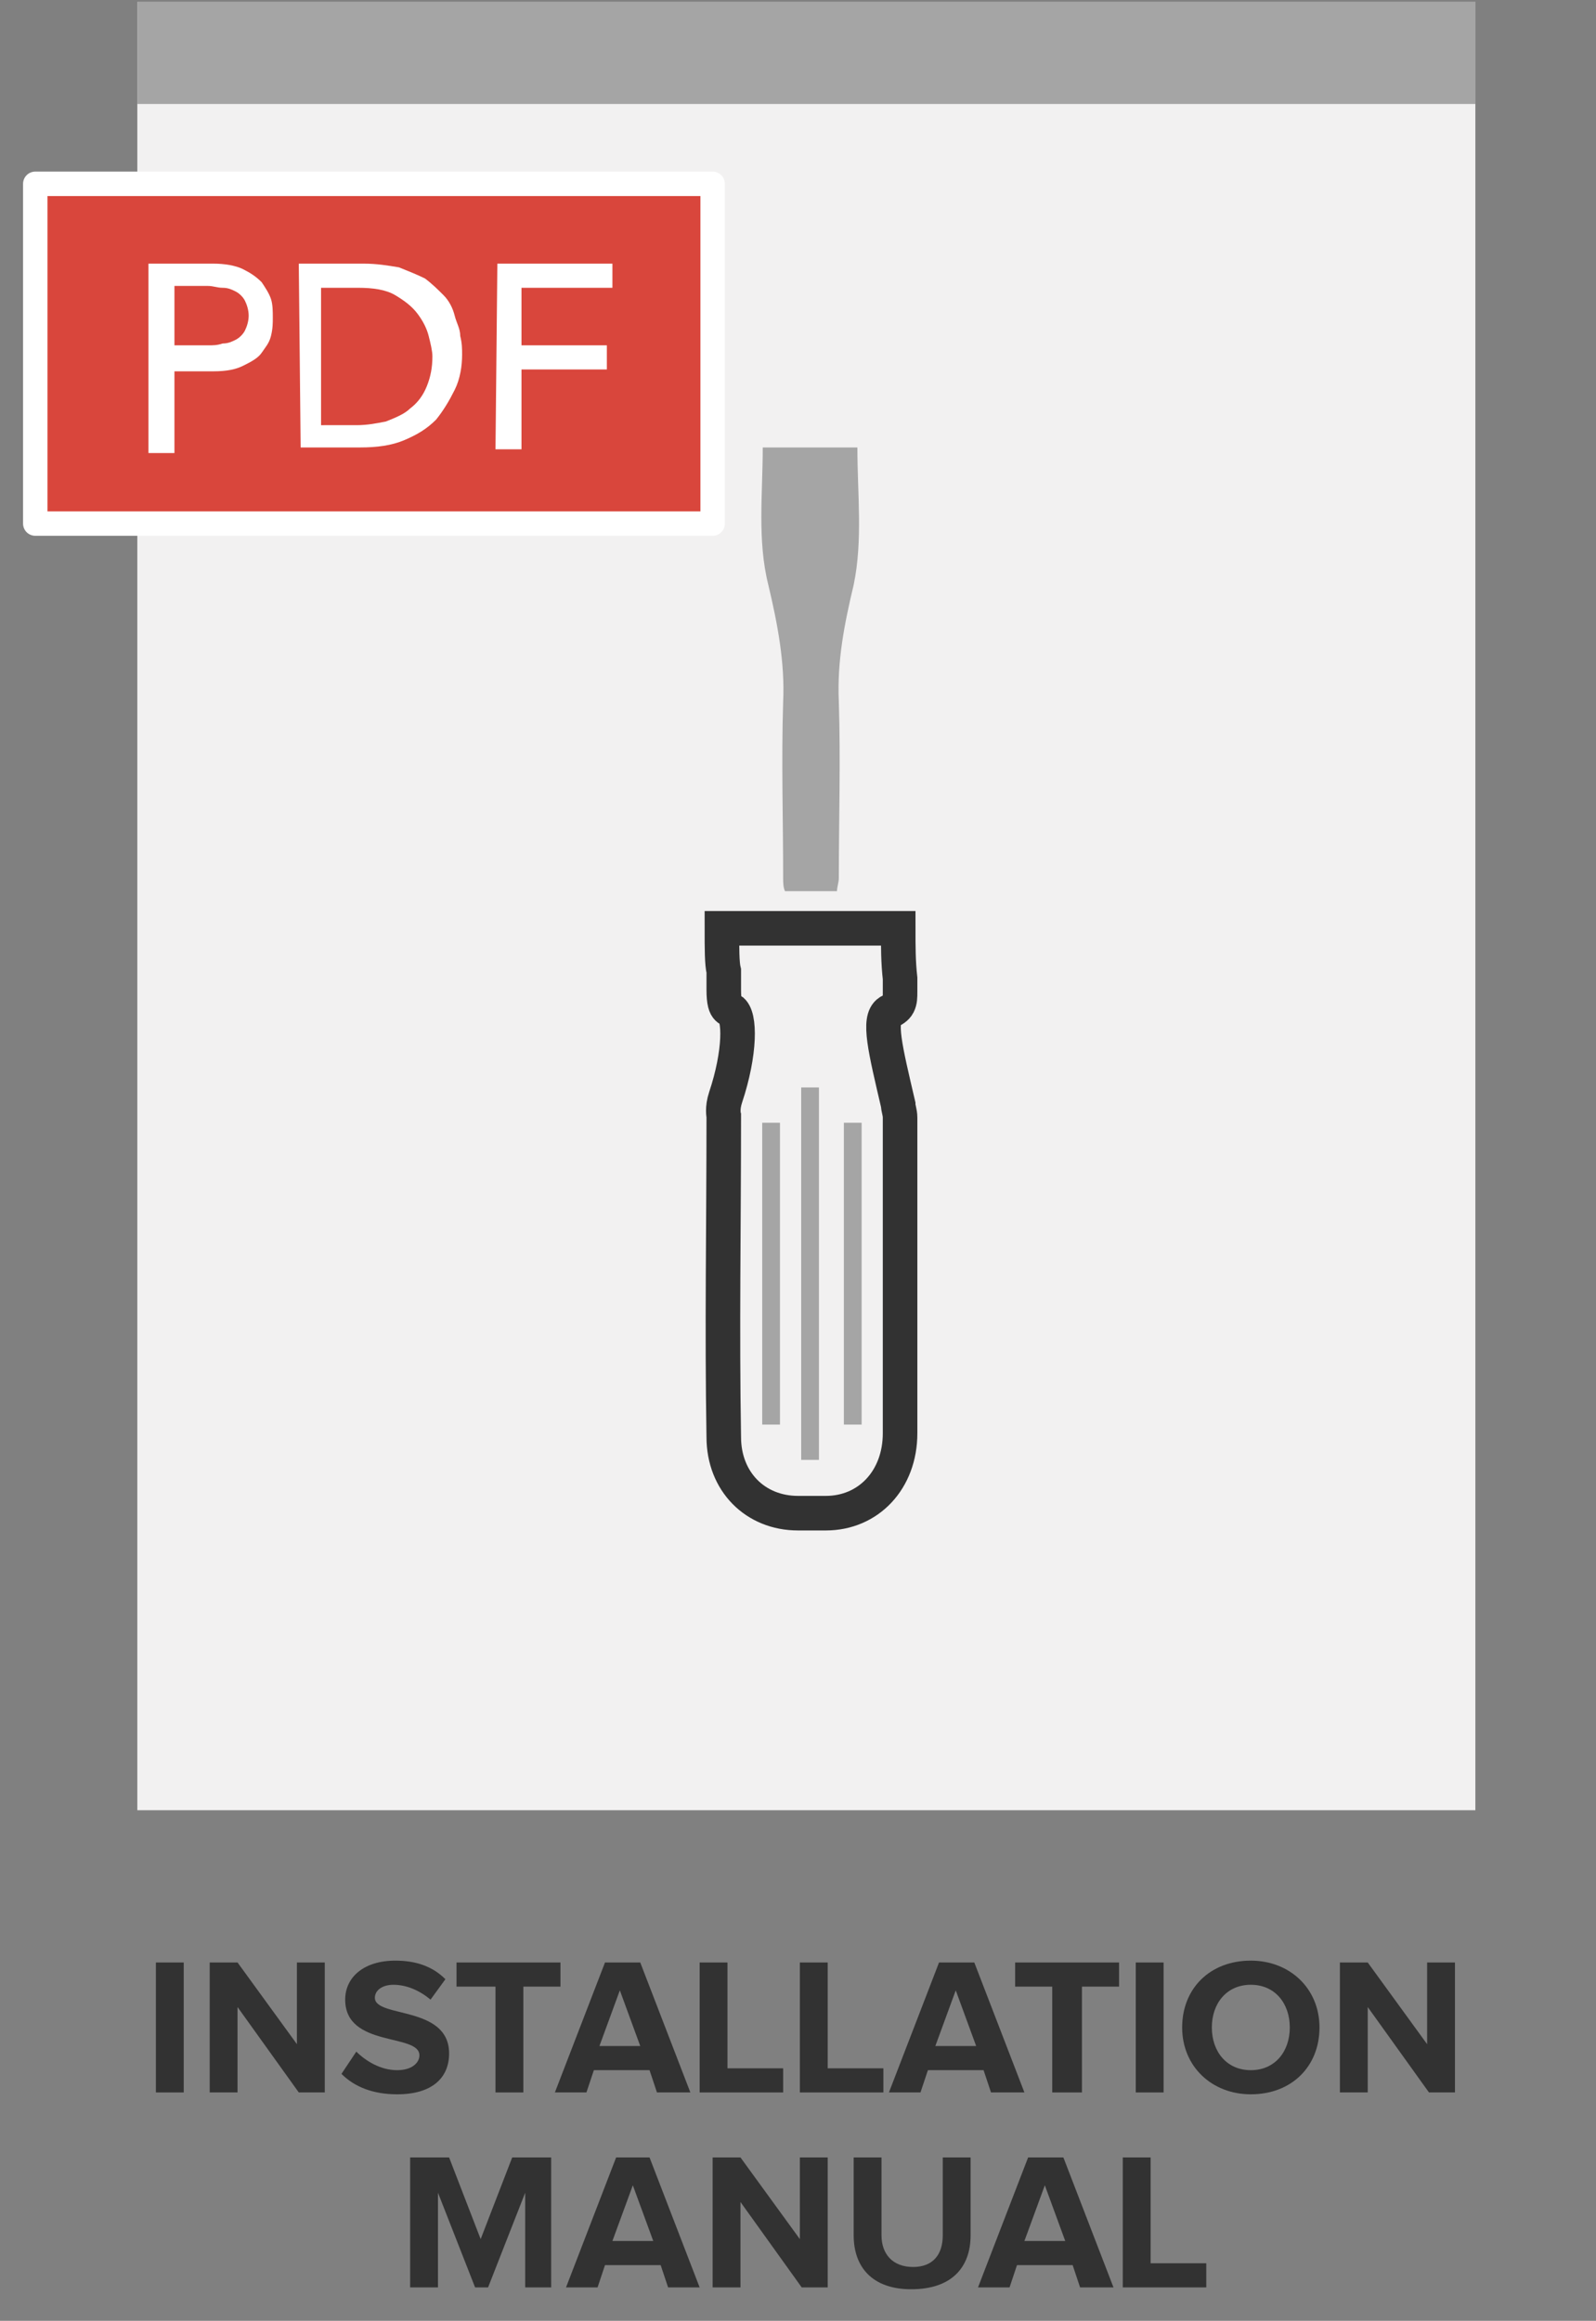
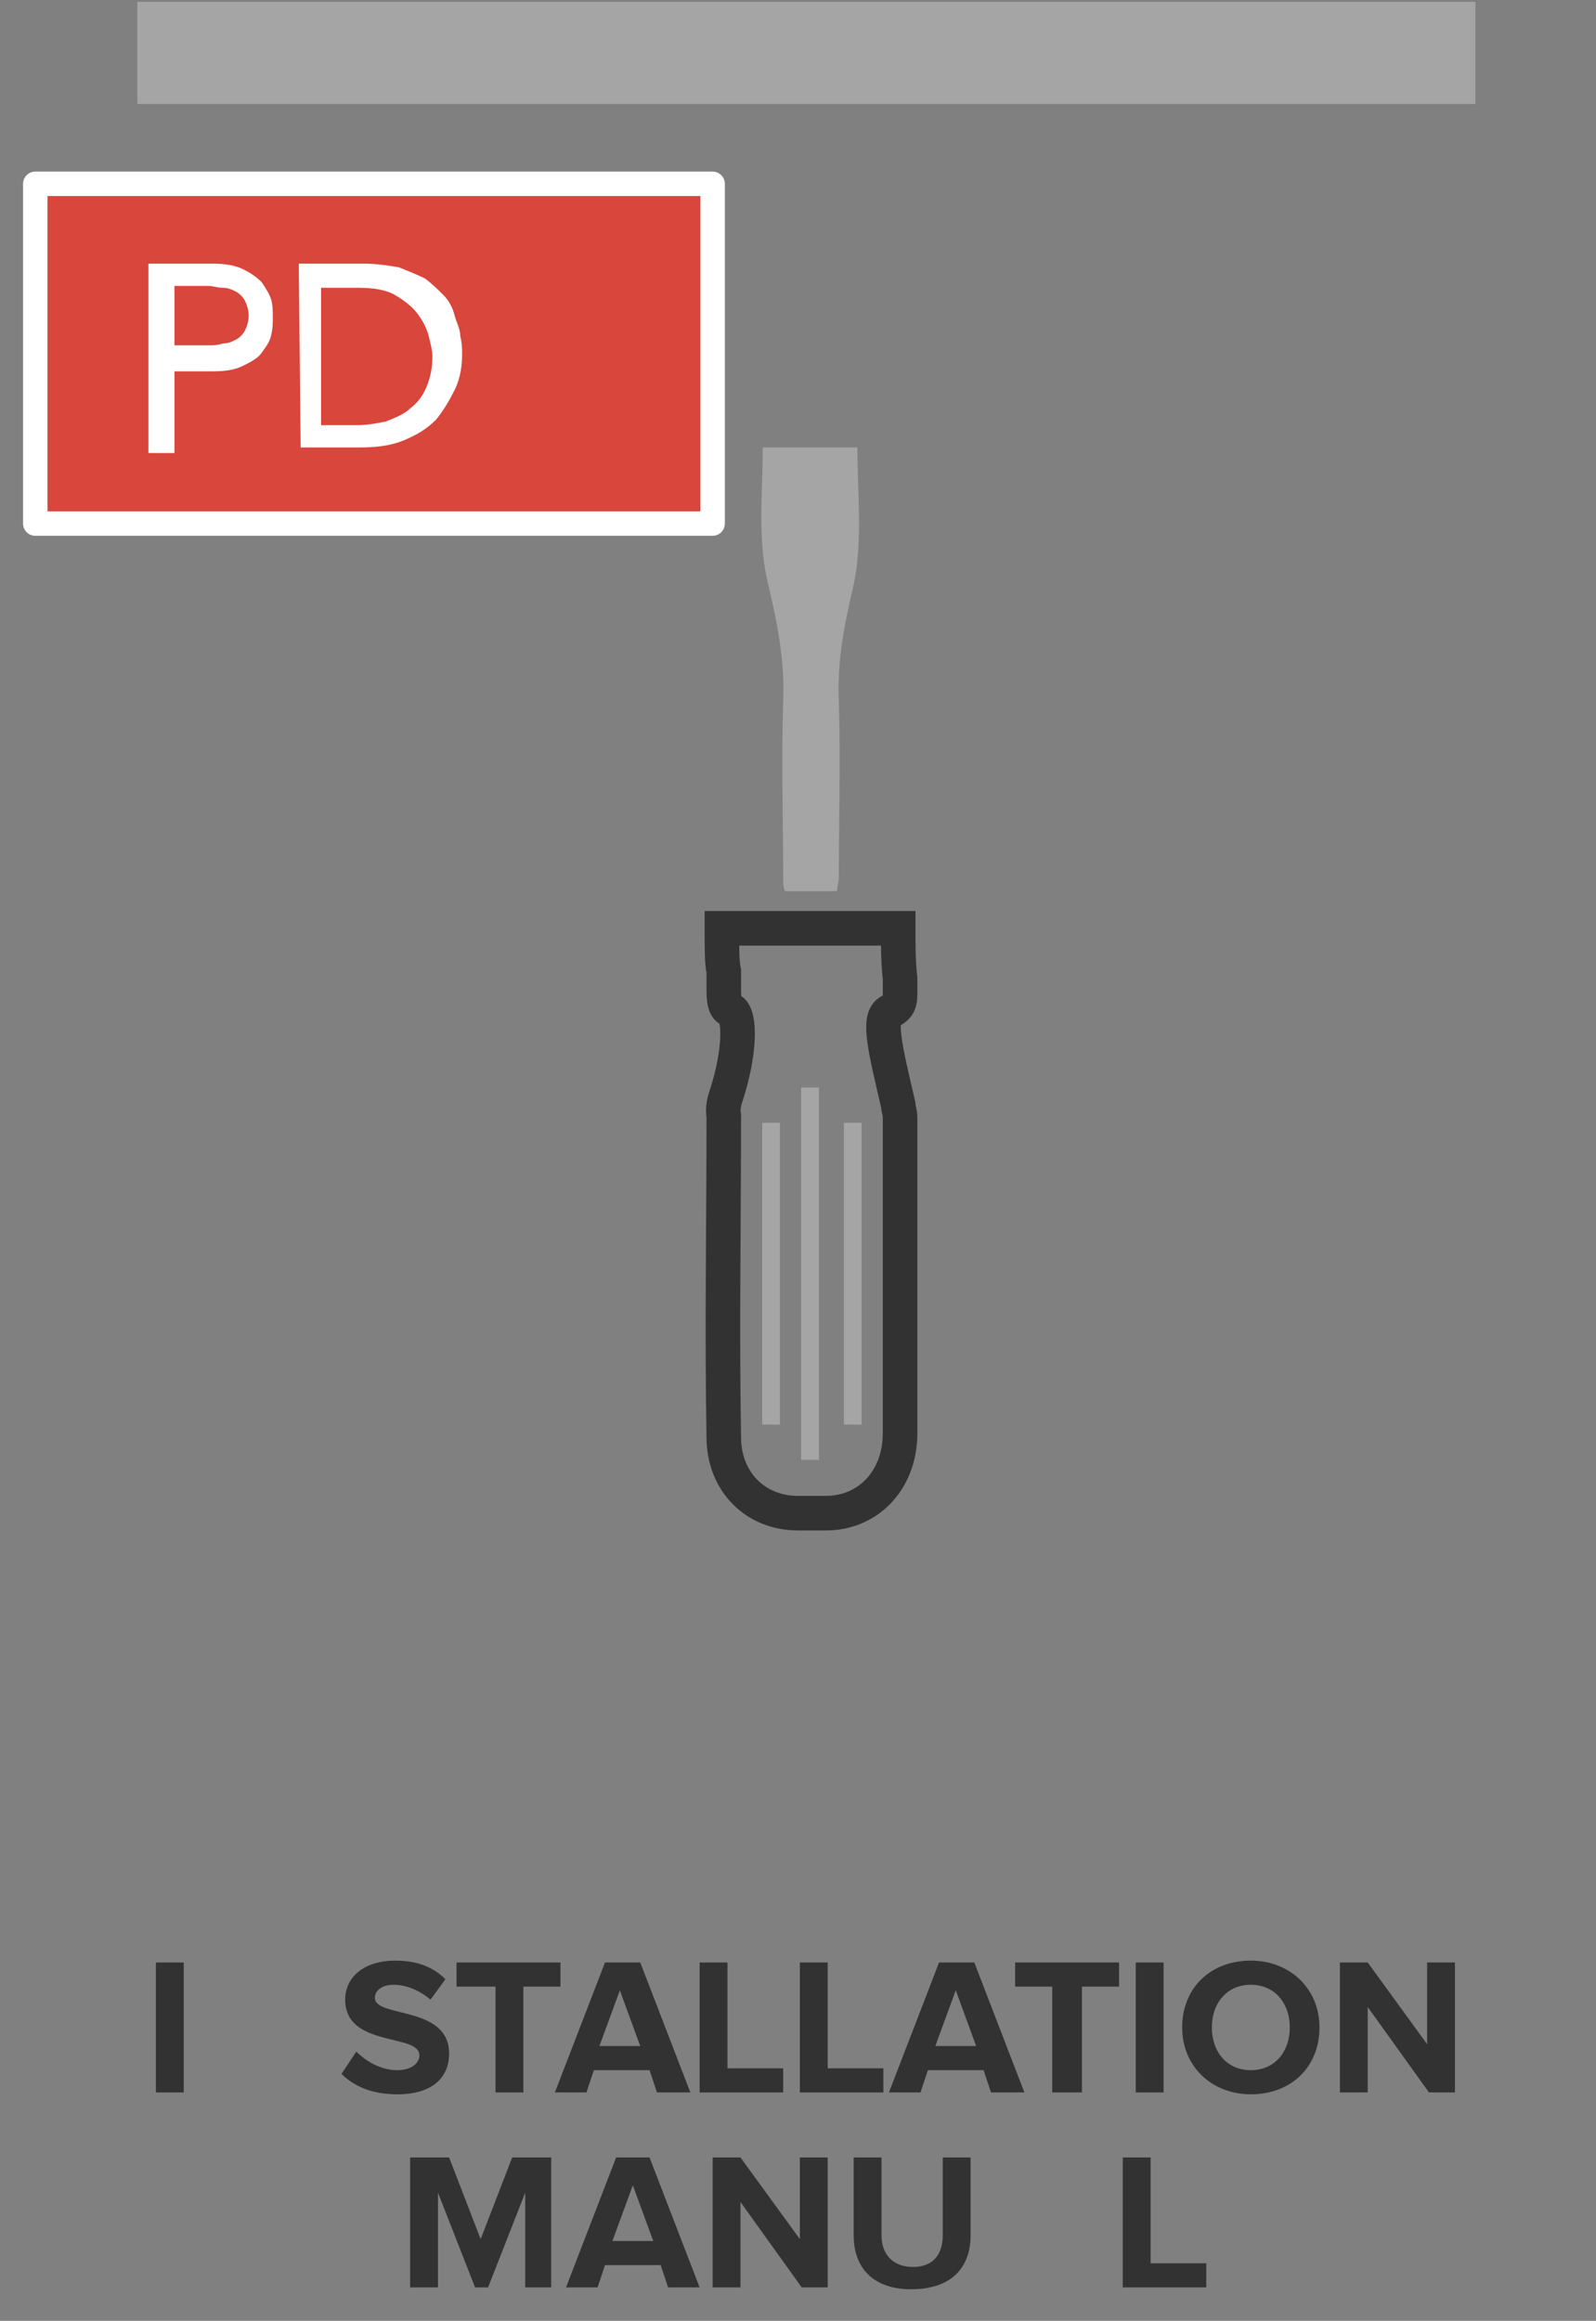
<svg xmlns="http://www.w3.org/2000/svg" version="1.1" id="Layer_1" x="0px" y="0px" viewBox="0 0 86 125" style="enable-background:new 0 0 86 125;" xml:space="preserve">
  <rect x="0" y="0" width="86" height="125" fill="#808080" stroke="none" />
  <style type="text/css">
	.st0{fill:#323232;}
	.st1{fill:#F2F1F1;}
	.st2{fill:#A5A5A5;}
	.st3{fill:#D9463C;stroke:#FFFFFF;stroke-width:1.315;stroke-linejoin:round;stroke-miterlimit:10;}
	.st4{fill:#FFFFFF;}
	.st5{fill:none;}
	.st6{fill:none;stroke:#323232;stroke-width:1.862;stroke-miterlimit:10;}
	.st7{fill:#A5A5A5;stroke:#A5A5A5;stroke-width:0.657;stroke-miterlimit:10;}
</style>
  <g>
    <g>
      <path class="st0" d="M8.4,112.7v-7h1.5v7H8.4z" />
-       <path class="st0" d="M16.1,112.7l-3.3-4.6v4.6h-1.5v-7h1.5l3.2,4.4v-4.4h1.5v7H16.1z" />
      <path class="st0" d="M18.4,111.7l0.8-1.2c0.5,0.5,1.3,1,2.2,1c0.8,0,1.2-0.4,1.2-0.8c0-1.2-4-0.4-4-3c0-1.2,1-2.1,2.7-2.1    c1.1,0,2,0.3,2.7,1l-0.8,1.1c-0.6-0.5-1.3-0.8-2-0.8c-0.6,0-1,0.3-1,0.7c0,1.1,4,0.4,4,3c0,1.3-0.9,2.2-2.8,2.2    C20.1,112.8,19.1,112.4,18.4,111.7z" />
      <path class="st0" d="M26.7,112.7V107h-2.1v-1.3h5.6v1.3h-2v5.7H26.7z" />
      <path class="st0" d="M35.4,112.7l-0.4-1.2h-3l-0.4,1.2h-1.7l2.7-7h1.9l2.7,7H35.4z M33.4,107.2l-1.1,3h2.2L33.4,107.2z" />
      <path class="st0" d="M37.7,112.7v-7h1.5v5.7h3v1.3H37.7z" />
      <path class="st0" d="M43.1,112.7v-7h1.5v5.7h3v1.3H43.1z" />
      <path class="st0" d="M53.4,112.7l-0.4-1.2h-3l-0.4,1.2h-1.7l2.7-7h1.9l2.7,7H53.4z M51.5,107.2l-1.1,3h2.2L51.5,107.2z" />
-       <path class="st0" d="M56.7,112.7V107h-2v-1.3h5.6v1.3h-2v5.7H56.7z" />
+       <path class="st0" d="M56.7,112.7V107h-2v-1.3h5.6v1.3h-2v5.7H56.7" />
      <path class="st0" d="M61.2,112.7v-7h1.5v7H61.2z" />
      <path class="st0" d="M63.7,109.2c0-2.1,1.5-3.6,3.7-3.6c2.1,0,3.7,1.5,3.7,3.6s-1.5,3.6-3.7,3.6C65.3,112.8,63.7,111.3,63.7,109.2    z M69.5,109.2c0-1.3-0.8-2.3-2.1-2.3c-1.3,0-2.1,1-2.1,2.3s0.8,2.3,2.1,2.3S69.5,110.5,69.5,109.2z" />
      <path class="st0" d="M77,112.7l-3.3-4.6v4.6h-1.5v-7h1.5l3.2,4.4v-4.4h1.5v7H77z" />
      <path class="st0" d="M28.3,123.2v-5.1l-2,5.1h-0.7l-2-5.1v5.1h-1.5v-7h2.1l1.7,4.4l1.7-4.4h2.1v7H28.3z" />
      <path class="st0" d="M36,123.2l-0.4-1.2h-3l-0.4,1.2h-1.7l2.7-7H35l2.7,7H36z M34.1,117.7l-1.1,3h2.2L34.1,117.7z" />
      <path class="st0" d="M43.2,123.2l-3.3-4.6v4.6h-1.5v-7h1.5l3.2,4.4v-4.4h1.5v7H43.2z" />
      <path class="st0" d="M46,120.4v-4.2h1.5v4.2c0,1,0.6,1.7,1.7,1.7s1.6-0.7,1.6-1.7v-4.2h1.5v4.2c0,1.7-1,2.9-3.2,2.9    C47,123.3,46,122.1,46,120.4z" />
-       <path class="st0" d="M58.2,123.2l-0.4-1.2h-3l-0.4,1.2h-1.7l2.7-7h1.9l2.7,7H58.2z M56.3,117.7l-1.1,3h2.2L56.3,117.7z" />
      <path class="st0" d="M60.5,123.2v-7H62v5.7h3v1.3H60.5z" />
    </g>
  </g>
  <g>
-     <rect x="7.4" y="0.1" class="st1" width="72.1" height="97.4" />
    <rect x="7.4" y="0.1" class="st2" width="72.1" height="5.5" />
  </g>
  <polygon class="st3" points="38.4,28.2 37.3,28.2 2.8,28.2 1.9,28.2 1.9,27.1 1.9,11.2 1.9,9.9 3.4,9.9 38.4,9.9 38.4,27 " />
  <g>
    <path class="st4" d="M8,14.2h3.5c0.6,0,1.2,0.1,1.6,0.3c0.4,0.2,0.7,0.4,1,0.7c0.2,0.3,0.4,0.6,0.5,0.9c0.1,0.3,0.1,0.7,0.1,1   s0,0.6-0.1,1s-0.3,0.6-0.5,0.9s-0.6,0.5-1,0.7S12.2,20,11.5,20H9.4v4.4H8V14.2z M9.4,18.6h1.8c0.3,0,0.5,0,0.8-0.1   c0.3,0,0.5-0.1,0.7-0.2s0.4-0.3,0.5-0.5s0.2-0.5,0.2-0.8s-0.1-0.6-0.2-0.8c-0.1-0.2-0.3-0.4-0.5-0.5s-0.4-0.2-0.7-0.2   s-0.5-0.1-0.8-0.1H9.4V18.6z" />
    <path class="st4" d="M16.1,14.2h3.5c0.7,0,1.3,0.1,1.9,0.2c0.5,0.2,1,0.4,1.4,0.6c0.4,0.3,0.7,0.6,1,0.9s0.5,0.7,0.6,1.1   s0.3,0.7,0.3,1.1c0.1,0.4,0.1,0.7,0.1,1c0,0.6-0.1,1.3-0.4,1.9s-0.6,1.1-1,1.6c-0.5,0.5-1,0.8-1.7,1.1c-0.7,0.3-1.5,0.4-2.4,0.4   h-3.2L16.1,14.2L16.1,14.2z M17.5,22.9h1.7c0.6,0,1.1-0.1,1.6-0.2c0.5-0.2,1-0.4,1.3-0.7c0.4-0.3,0.7-0.7,0.9-1.2   c0.2-0.5,0.3-1,0.3-1.6c0-0.3-0.1-0.7-0.2-1.1s-0.3-0.8-0.6-1.2s-0.7-0.7-1.2-1c-0.5-0.3-1.2-0.4-2-0.4h-2v7.4H17.5z" />
-     <path class="st4" d="M26.8,14.2H33v1.3h-4.9v3.1h4.6v1.3h-4.6v4.3h-1.4L26.8,14.2L26.8,14.2z" />
  </g>
  <rect x="-2.4" y="0.1" class="st5" width="86" height="124.8" />
  <g>
    <g id="gQ4kcf_1_">
      <g>
        <path class="st2" d="M46.2,24.1c-0.7,0-1.4,0-2.1,0c-0.2,0-0.4,0-0.6,0c-0.8,0-1.6,0-2.4,0c0,2.5-0.3,5,0.3,7.4     c0.5,2.1,0.9,4.2,0.8,6.3c-0.1,3.2,0,6.3,0,9.5c0,0.2,0,0.5,0.1,0.7c0.4,0,0.9,0,1.3,0c0.2,0,0.4,0,0.6,0c0.3,0,0.6,0,0.9,0     c0-0.2,0.1-0.5,0.1-0.7c0-3.2,0.1-6.3,0-9.5c-0.1-2.2,0.3-4.2,0.8-6.3C46.5,29.1,46.2,26.6,46.2,24.1z" />
        <path class="st6" d="M38.9,50c0,0,6.3,0,9.5,0c0,1,0,1.8,0.1,2.7c0,0.2,0,0.4,0,0.7s0,0.5-0.1,0.7s-0.3,0.3-0.5,0.4     c-0.6,0.4-0.2,2,0.5,5c0,0.2,0.1,0.4,0.1,0.7c0,5.7,0,11.3,0,17c0,2.5-1.7,4.3-4,4.3c-0.5,0-1,0-1.5,0c-2.3,0-4-1.7-4-4.1     c-0.1-5.8,0-11.4,0-17.3c0,0-0.1-0.4,0.1-1c0.8-2.4,0.8-4.4,0.3-4.7c0,0-0.1,0-0.2-0.1c-0.1-0.1-0.2-0.3-0.2-1c0-0.3,0-0.7,0-1     C38.9,51.9,38.9,51.1,38.9,50z" />
      </g>
    </g>
    <rect x="45.8" y="60.8" class="st7" width="0.3" height="15.6" />
    <rect x="43.5" y="58.9" class="st7" width="0.3" height="19.4" />
    <rect x="41.4" y="60.8" class="st7" width="0.3" height="15.6" />
  </g>
</svg>